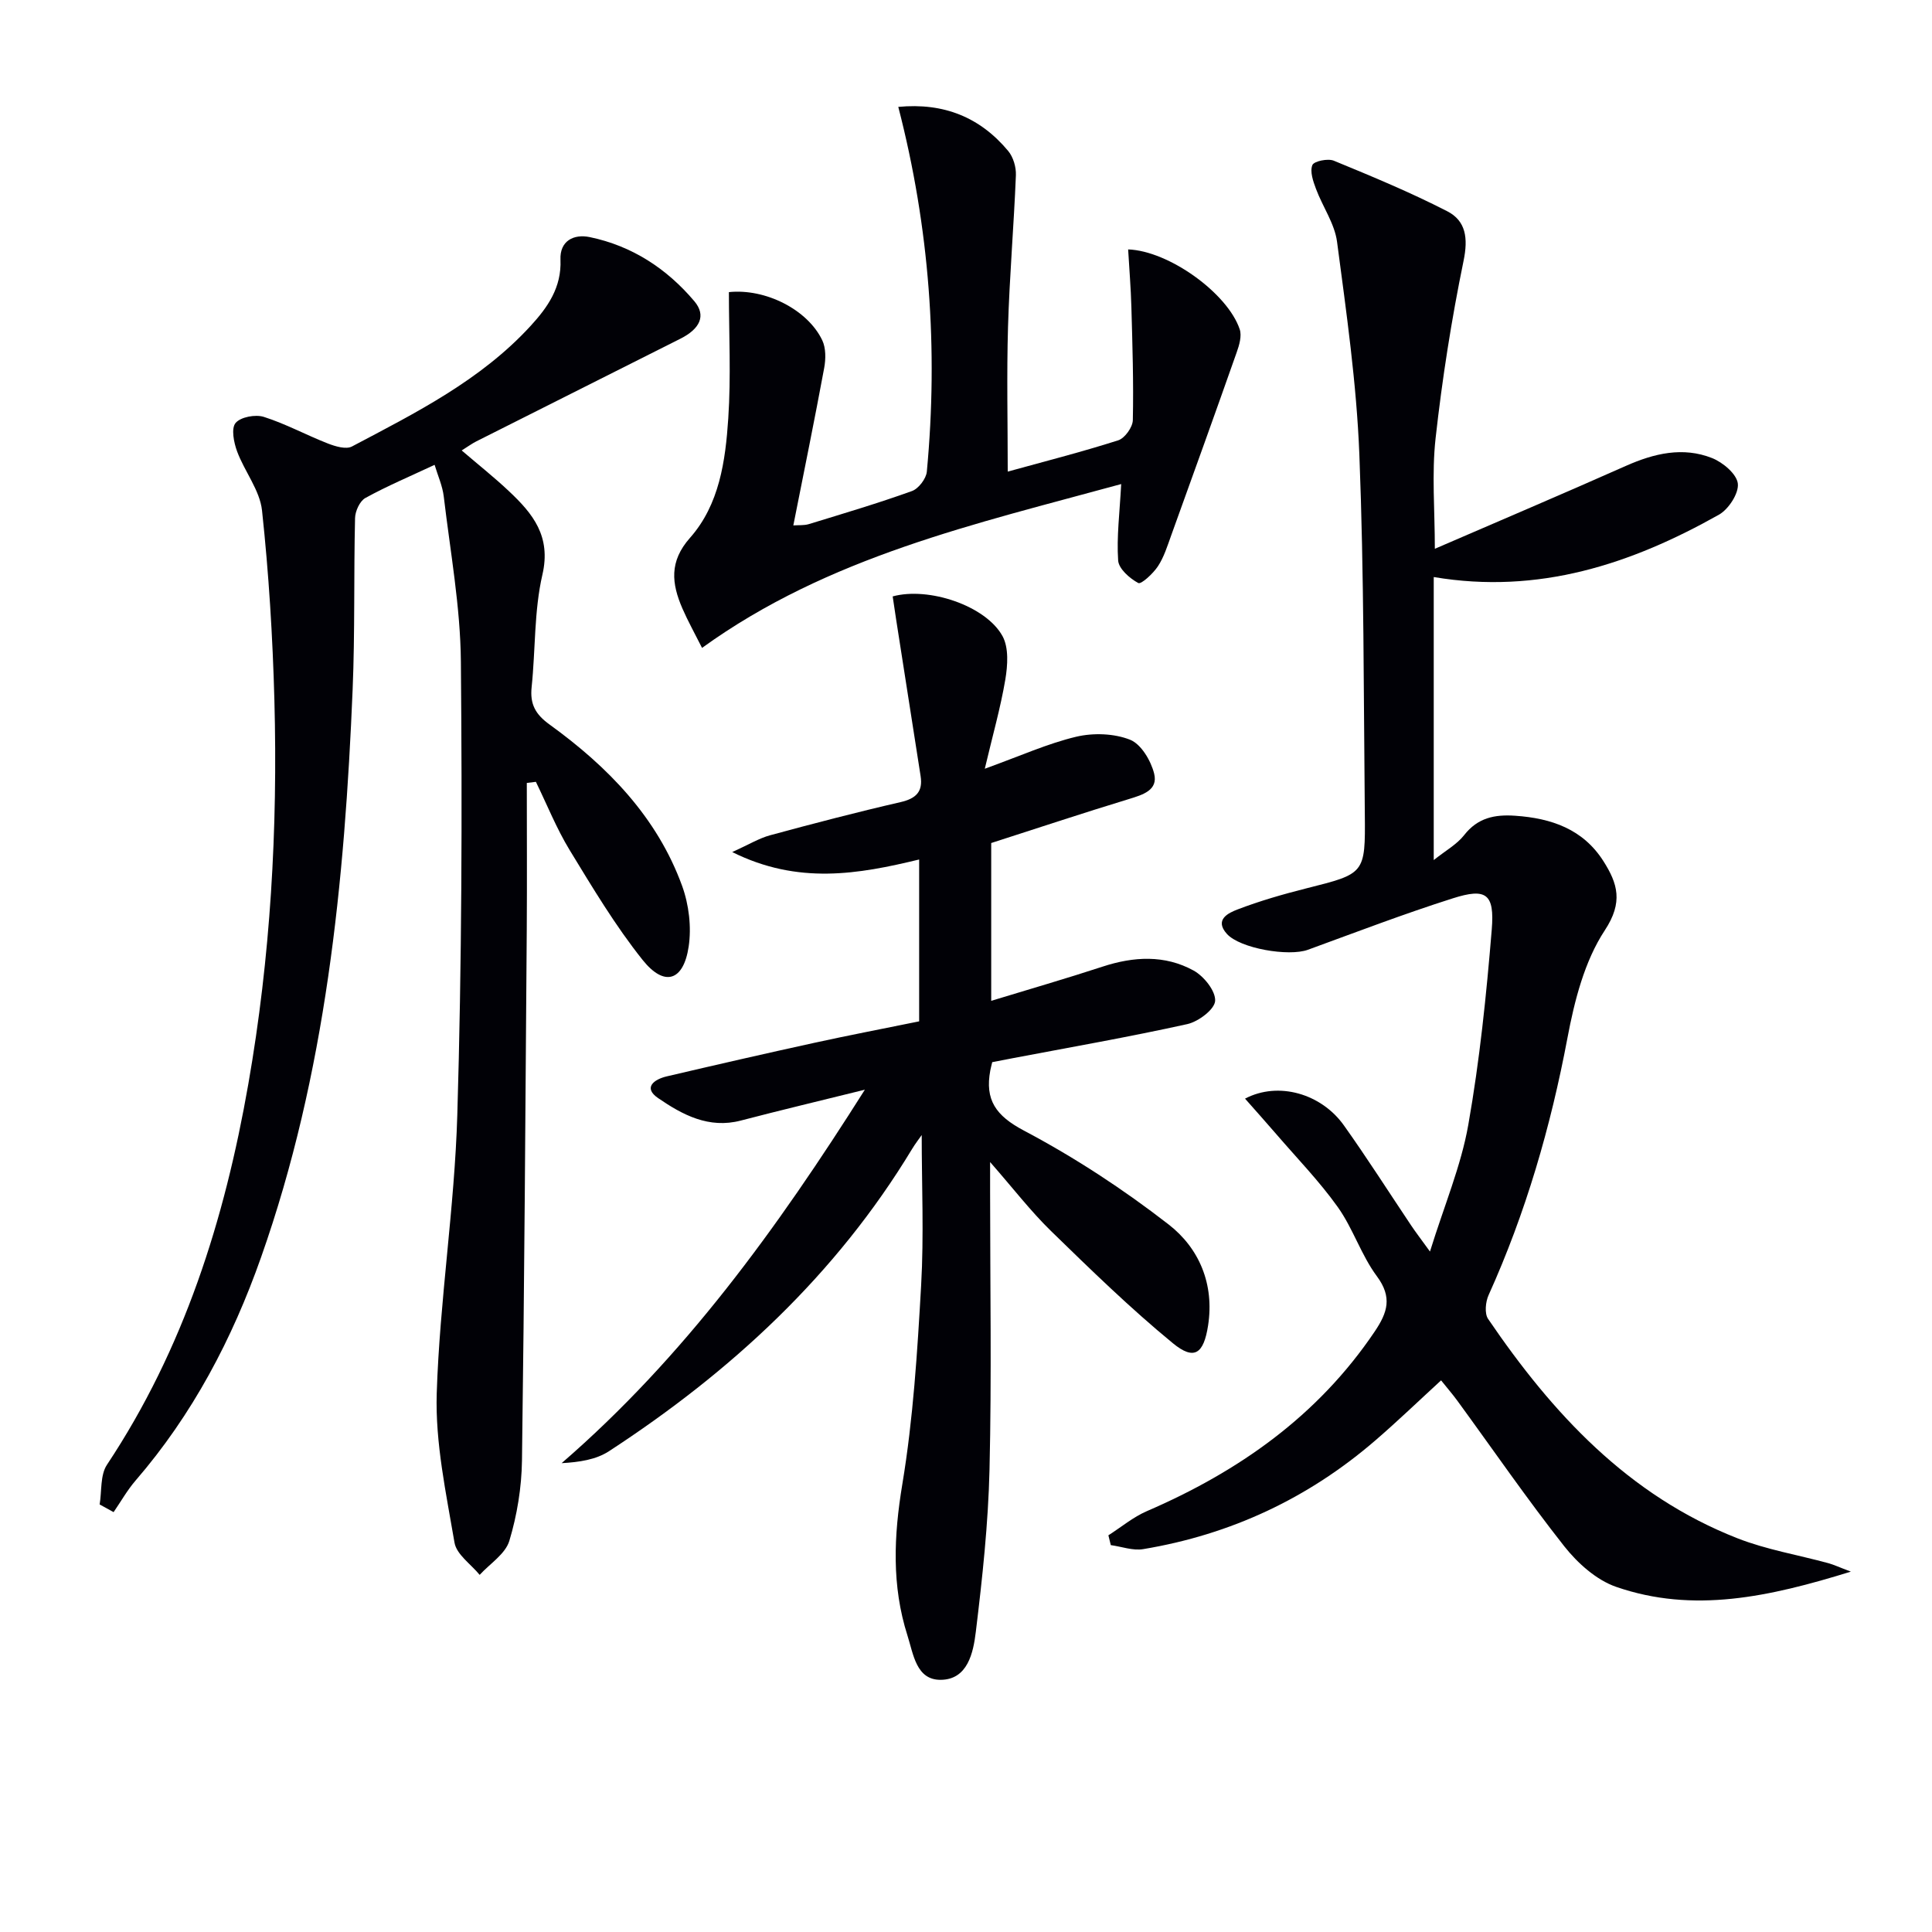
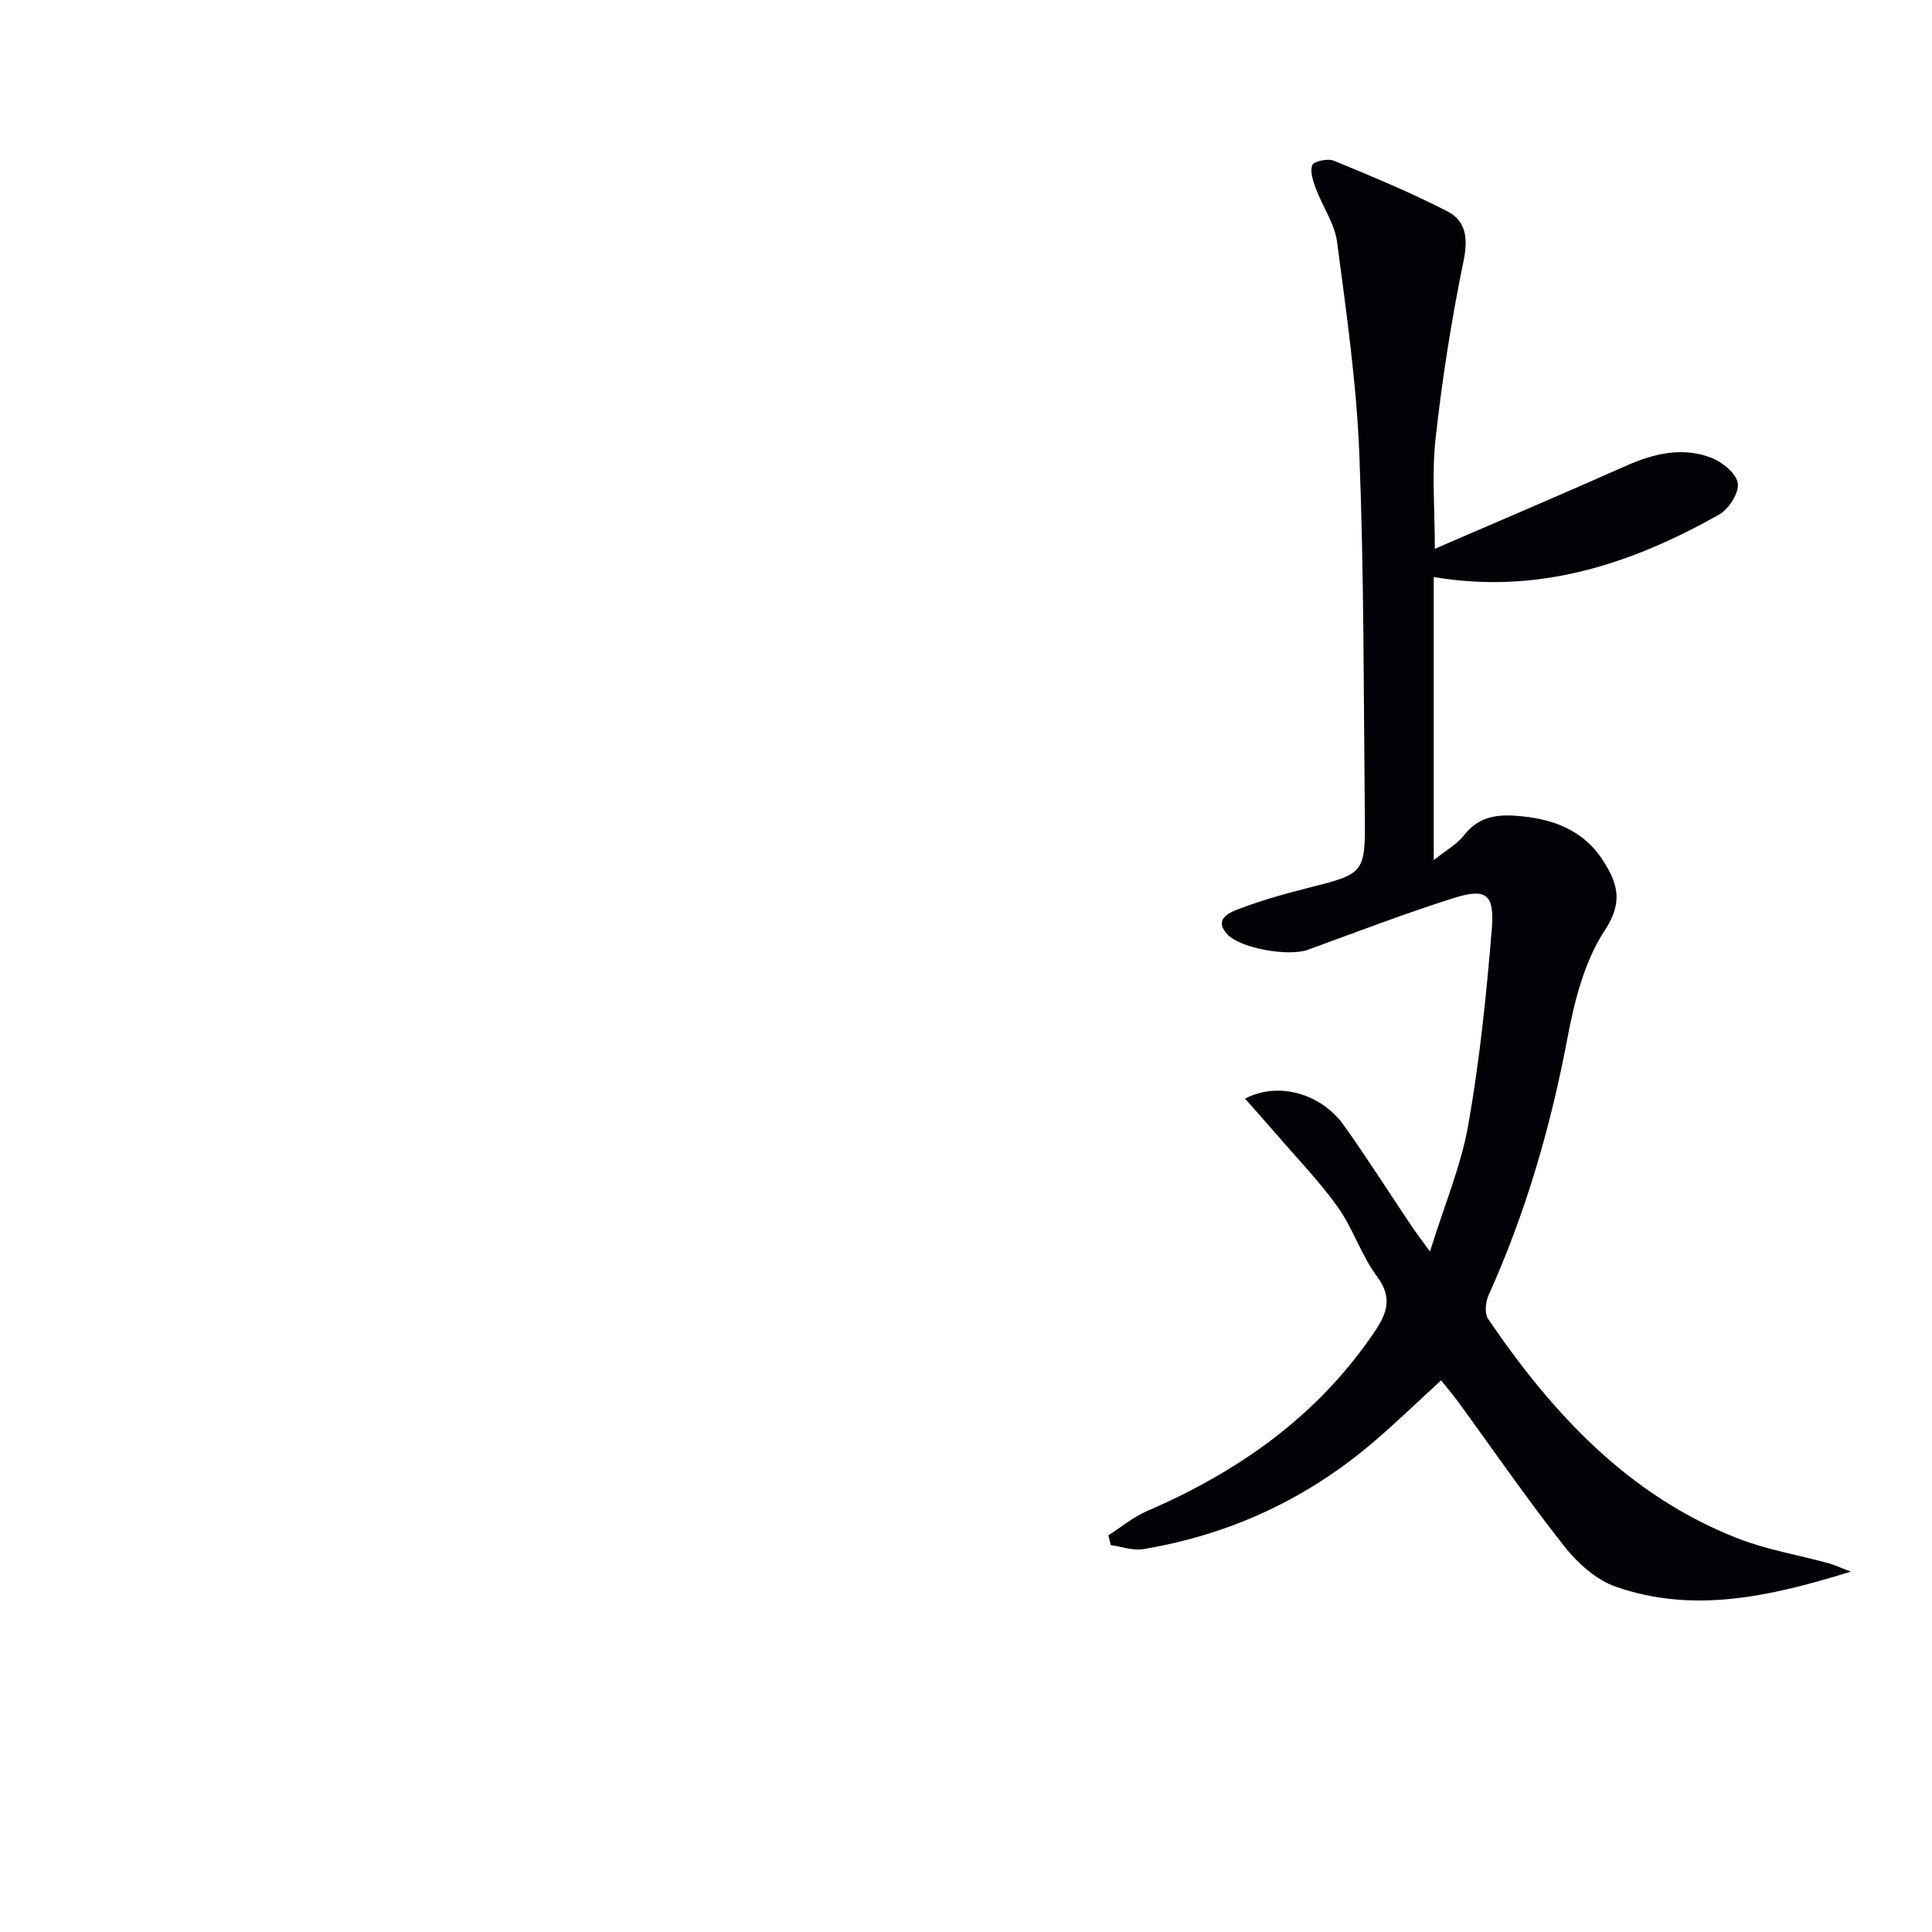
<svg xmlns="http://www.w3.org/2000/svg" enable-background="new 0 0 400 400" viewBox="0 0 400 400">
  <path d="m297.07 113.62c13.38-5.79 26.52-11.37 39.57-17.17 5.84-2.59 11.79-4 17.83-1.61 2.24.89 5.1 3.3 5.33 5.28.23 2.02-1.91 5.31-3.91 6.44-18.18 10.23-37.34 16.57-59.05 12.91v58.6c2.46-1.97 4.79-3.24 6.29-5.16 2.82-3.61 6.33-4.31 10.56-4.02 7.51.51 14.08 2.77 18.3 9.43 2.92 4.61 4.11 8.46.27 14.29-4.21 6.39-6.29 14.6-7.74 22.31-3.47 18.39-8.62 36.16-16.32 53.21-.64 1.41-.87 3.8-.11 4.93 13.31 19.57 29.02 36.57 51.67 45.44 5.99 2.34 12.47 3.42 18.71 5.12 1.19.32 2.32.86 4.73 1.77-16.89 5.23-32.6 8.69-48.6 3.15-4.09-1.42-7.97-4.9-10.73-8.39-7.72-9.79-14.8-20.09-22.16-30.17-.98-1.34-2.07-2.59-3.35-4.19-4.58 4.2-8.96 8.42-13.56 12.39-13.91 12.02-30 19.54-48.11 22.55-2.13.36-4.47-.52-6.71-.83-.17-.68-.33-1.36-.5-2.03 2.65-1.69 5.13-3.78 7.98-5.01 19.03-8.22 35.38-19.71 47.15-37.17 2.67-3.96 3.69-7.1.45-11.47-3.24-4.36-4.92-9.86-8.08-14.3-3.81-5.35-8.44-10.11-12.74-15.11-2.07-2.41-4.2-4.77-6.47-7.35 6.92-3.63 15.81-1.02 20.47 5.54 4.82 6.77 9.29 13.8 13.92 20.71.9 1.35 1.89 2.63 3.9 5.41 2.97-9.58 6.43-17.72 7.93-26.21 2.36-13.36 3.75-26.92 4.86-40.45.61-7.43-1.15-8.67-8.06-6.47-10.11 3.21-20.03 7.01-30 10.65-3.97 1.45-14.04-.26-16.77-3.28-2.69-2.98.38-4.37 2.18-5.06 4.64-1.78 9.45-3.16 14.28-4.38 12.09-3.04 12.22-2.97 12.09-15.41-.25-24.81-.16-49.64-1.13-74.43-.58-14.72-2.69-29.4-4.62-44.03-.5-3.77-2.99-7.26-4.36-10.95-.59-1.57-1.29-3.58-.75-4.92.32-.81 3.2-1.42 4.44-.91 7.93 3.26 15.87 6.56 23.49 10.47 3.87 1.99 4.34 5.57 3.38 10.24-2.5 12.15-4.43 24.46-5.8 36.79-.81 7.35-.15 14.87-.15 22.85z" fill="#010106" />
-   <path d="m109.07 162.1c0 10.13.06 20.26-.01 30.39-.27 36.63-.49 73.27-.99 109.9-.08 5.58-1.01 11.3-2.62 16.63-.82 2.72-4.02 4.72-6.14 7.04-1.81-2.21-4.8-4.23-5.21-6.68-1.74-10.24-4-20.65-3.68-30.92.61-19.23 3.69-38.39 4.26-57.62.93-31.27 1.02-62.58.74-93.87-.1-11.39-2.2-22.77-3.54-34.14-.26-2.23-1.24-4.37-1.9-6.59-5.08 2.38-9.83 4.38-14.33 6.86-1.16.64-2.11 2.73-2.14 4.17-.28 11.82-.01 23.66-.5 35.47-1.65 39.93-5.54 79.53-18.96 117.57-5.96 16.91-14.19 32.57-25.99 46.23-1.72 2-3.04 4.35-4.54 6.53-.96-.53-1.93-1.06-2.89-1.59.46-2.76.1-6.08 1.51-8.21 15.95-24.01 24.37-50.77 29.27-78.82 4.6-26.29 6.11-52.83 5.4-79.48-.35-13.11-1.16-26.23-2.56-39.27-.45-4.21-3.62-8.08-5.16-12.24-.68-1.84-1.26-4.75-.32-5.88 1.03-1.25 4.11-1.82 5.85-1.27 4.54 1.44 8.8 3.77 13.26 5.51 1.54.6 3.76 1.27 4.99.62 13.22-6.98 26.67-13.71 37-24.98 3.54-3.86 6.41-7.96 6.17-13.68-.17-3.91 2.74-5.38 6.06-4.69 8.75 1.81 15.96 6.53 21.66 13.28 2.49 2.95 1.19 5.71-2.9 7.76-14.09 7.08-28.18 14.16-42.26 21.26-.87.44-1.67 1.03-3.01 1.87 3.45 2.96 6.75 5.57 9.8 8.45 4.93 4.64 8.75 9.31 6.91 17.27-1.74 7.52-1.42 15.51-2.23 23.27-.37 3.52.76 5.63 3.73 7.77 12.02 8.7 22.23 19.13 27.42 33.38 1.41 3.88 1.97 8.53 1.36 12.59-1.07 7.15-5.03 8.39-9.53 2.76-5.66-7.09-10.37-14.98-15.11-22.75-2.72-4.47-4.69-9.41-6.99-14.13-.63.09-1.26.16-1.88.23z" fill="#010106" />
-   <path d="m203.89 159.16c7.42-2.68 13.04-5.23 18.94-6.63 3.53-.83 7.82-.69 11.13.62 2.29.9 4.32 4.33 4.99 7 .87 3.47-2.35 4.4-5.24 5.29-9.49 2.89-18.91 6.02-28.49 9.1v32.67c7.9-2.41 15.52-4.61 23.06-7.08 6.44-2.11 12.87-2.47 18.84.81 2.13 1.17 4.59 4.24 4.46 6.29-.11 1.76-3.47 4.29-5.76 4.8-11.97 2.65-24.05 4.76-36.1 7.05-1.45.28-2.9.56-4.29.83-.18.76-.31 1.23-.4 1.71-1.14 6.1 1.13 9.37 6.95 12.45 10.5 5.55 20.59 12.16 29.98 19.45 6.31 4.9 9.49 12.35 8.16 20.92-.91 5.85-2.86 7.3-7.29 3.66-8.83-7.25-17.05-15.27-25.25-23.25-4.21-4.11-7.83-8.83-12.59-14.26v6.1c0 19.16.33 38.34-.12 57.49-.26 11.25-1.48 22.51-2.84 33.69-.52 4.27-1.66 9.87-7.26 9.92-5.09.05-5.66-5.33-6.89-9.17-3.29-10.33-2.84-20.63-1.06-31.35 2.25-13.56 3.11-27.39 3.89-41.14.59-10.39.12-20.84.12-31.13-.46.67-1.31 1.75-2.01 2.91-15.74 26.04-37.49 46.09-62.74 62.55-2.67 1.74-6.13 2.27-9.8 2.47 25.34-21.94 44.52-48.43 62.78-77.32-9.38 2.32-17.56 4.27-25.68 6.39-6.64 1.74-12.09-1.2-17.11-4.64-3.21-2.19-.82-3.9 1.78-4.51 10.17-2.38 20.36-4.72 30.57-6.95 7.12-1.56 14.28-2.93 21.68-4.44 0-11.09 0-22.02 0-33.51-12.57 3.04-25.05 5.26-38.7-1.54 3.47-1.57 5.57-2.86 7.85-3.48 8.96-2.43 17.95-4.78 27-6.86 3.2-.74 4.66-2.15 4.15-5.4-1.68-10.79-3.37-21.59-5.06-32.38-.25-1.62-.49-3.23-.72-4.81 7.43-2.04 19.28 1.92 22.74 8.22 1.32 2.41 1.07 6.07.58 9-.99 5.84-2.62 11.55-4.25 18.46z" fill="#010106" />
-   <path d="m145.35 134.14c-1.57-3.12-2.95-5.59-4.07-8.17-2.22-5.13-2.78-9.7 1.58-14.62 6.09-6.88 7.34-15.94 7.92-24.73.58-8.69.13-17.45.13-26.14 7.54-.79 16.29 3.6 19.33 9.97.77 1.62.74 3.88.4 5.73-1.99 10.75-4.18 21.46-6.39 32.6 1.12-.08 2.23.03 3.22-.27 7.14-2.19 14.3-4.31 21.33-6.84 1.37-.49 2.95-2.55 3.09-4.02 2.38-25.36.58-50.44-5.91-75.52 9.44-.9 16.93 2.15 22.75 9.12 1.06 1.27 1.67 3.36 1.6 5.04-.42 10.46-1.32 20.9-1.63 31.37-.29 9.89-.06 19.79-.06 29.98 7.34-2.03 15.17-4.02 22.86-6.47 1.37-.43 3.01-2.72 3.04-4.18.17-7.81-.08-15.62-.3-23.43-.11-3.96-.44-7.91-.67-11.92 8.41.29 20.6 9.07 23.1 16.54.46 1.37-.09 3.26-.62 4.75-4.46 12.66-9.01 25.3-13.57 37.93-.79 2.19-1.49 4.48-2.75 6.39-.99 1.5-3.46 3.78-4.06 3.46-1.78-.96-4.06-2.95-4.17-4.68-.33-4.87.31-9.81.63-15.81-30.15 8.26-60.59 15-86.78 33.92z" fill="#010106" />
</svg>